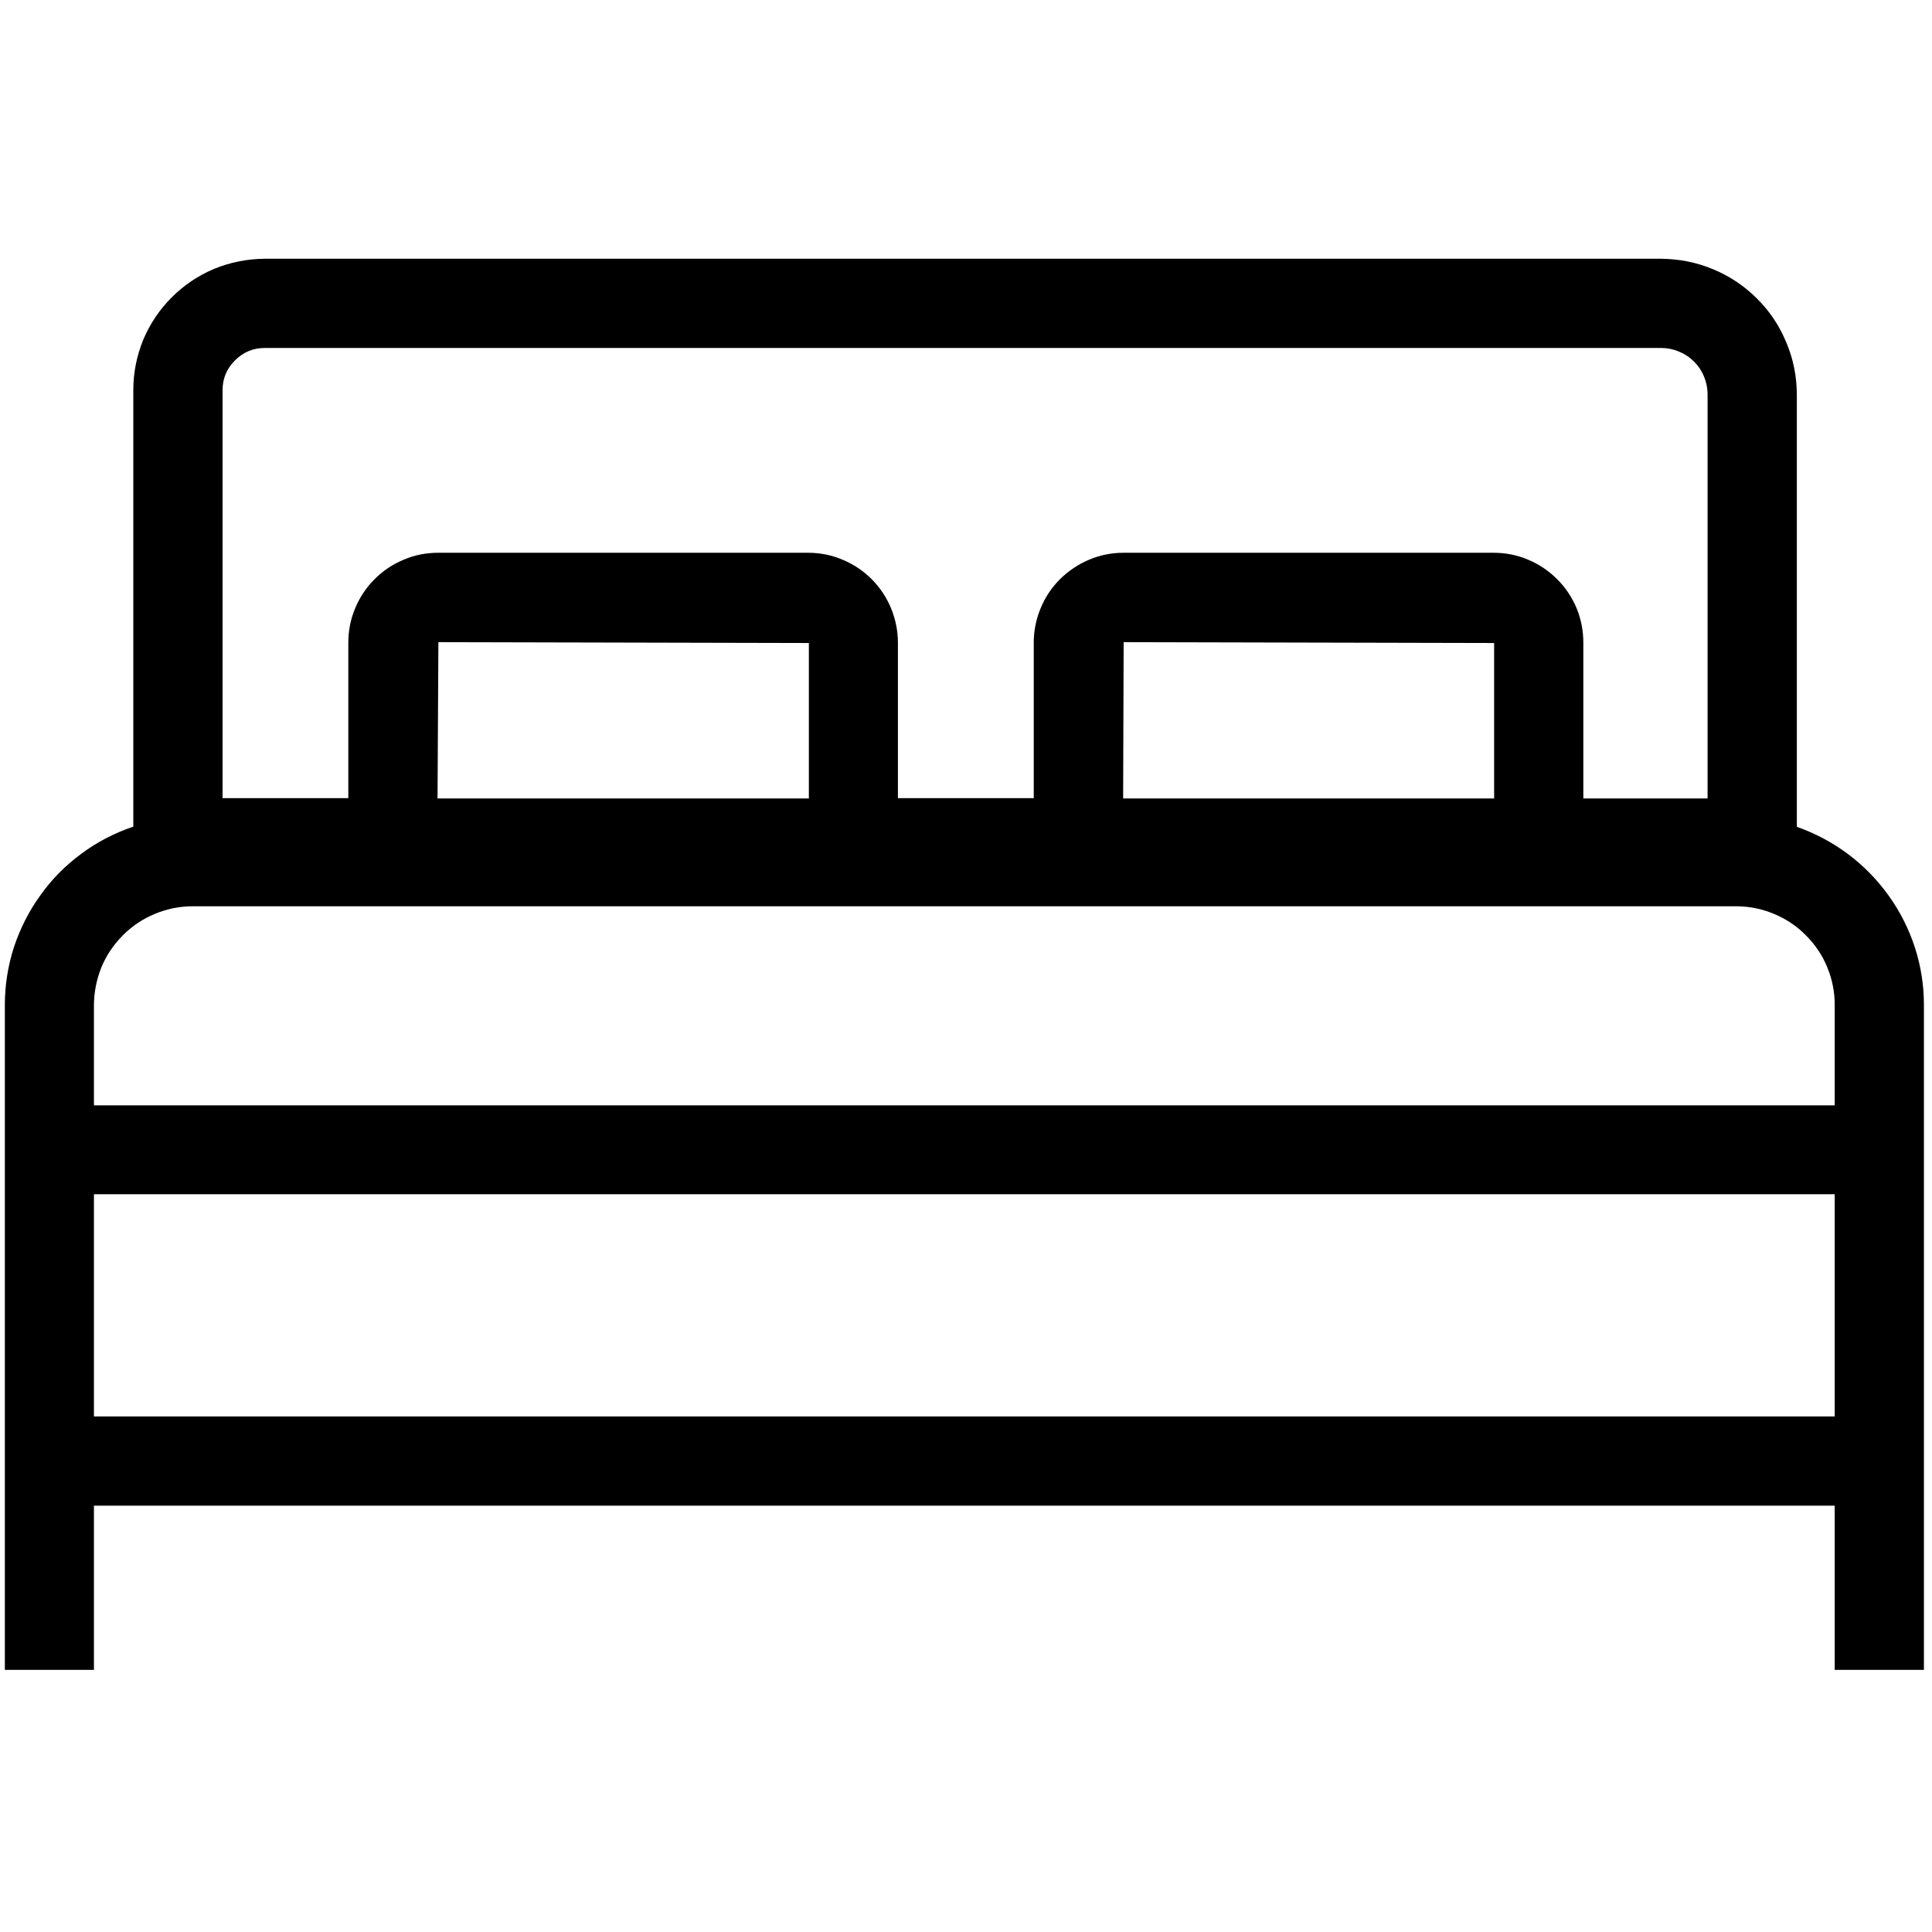
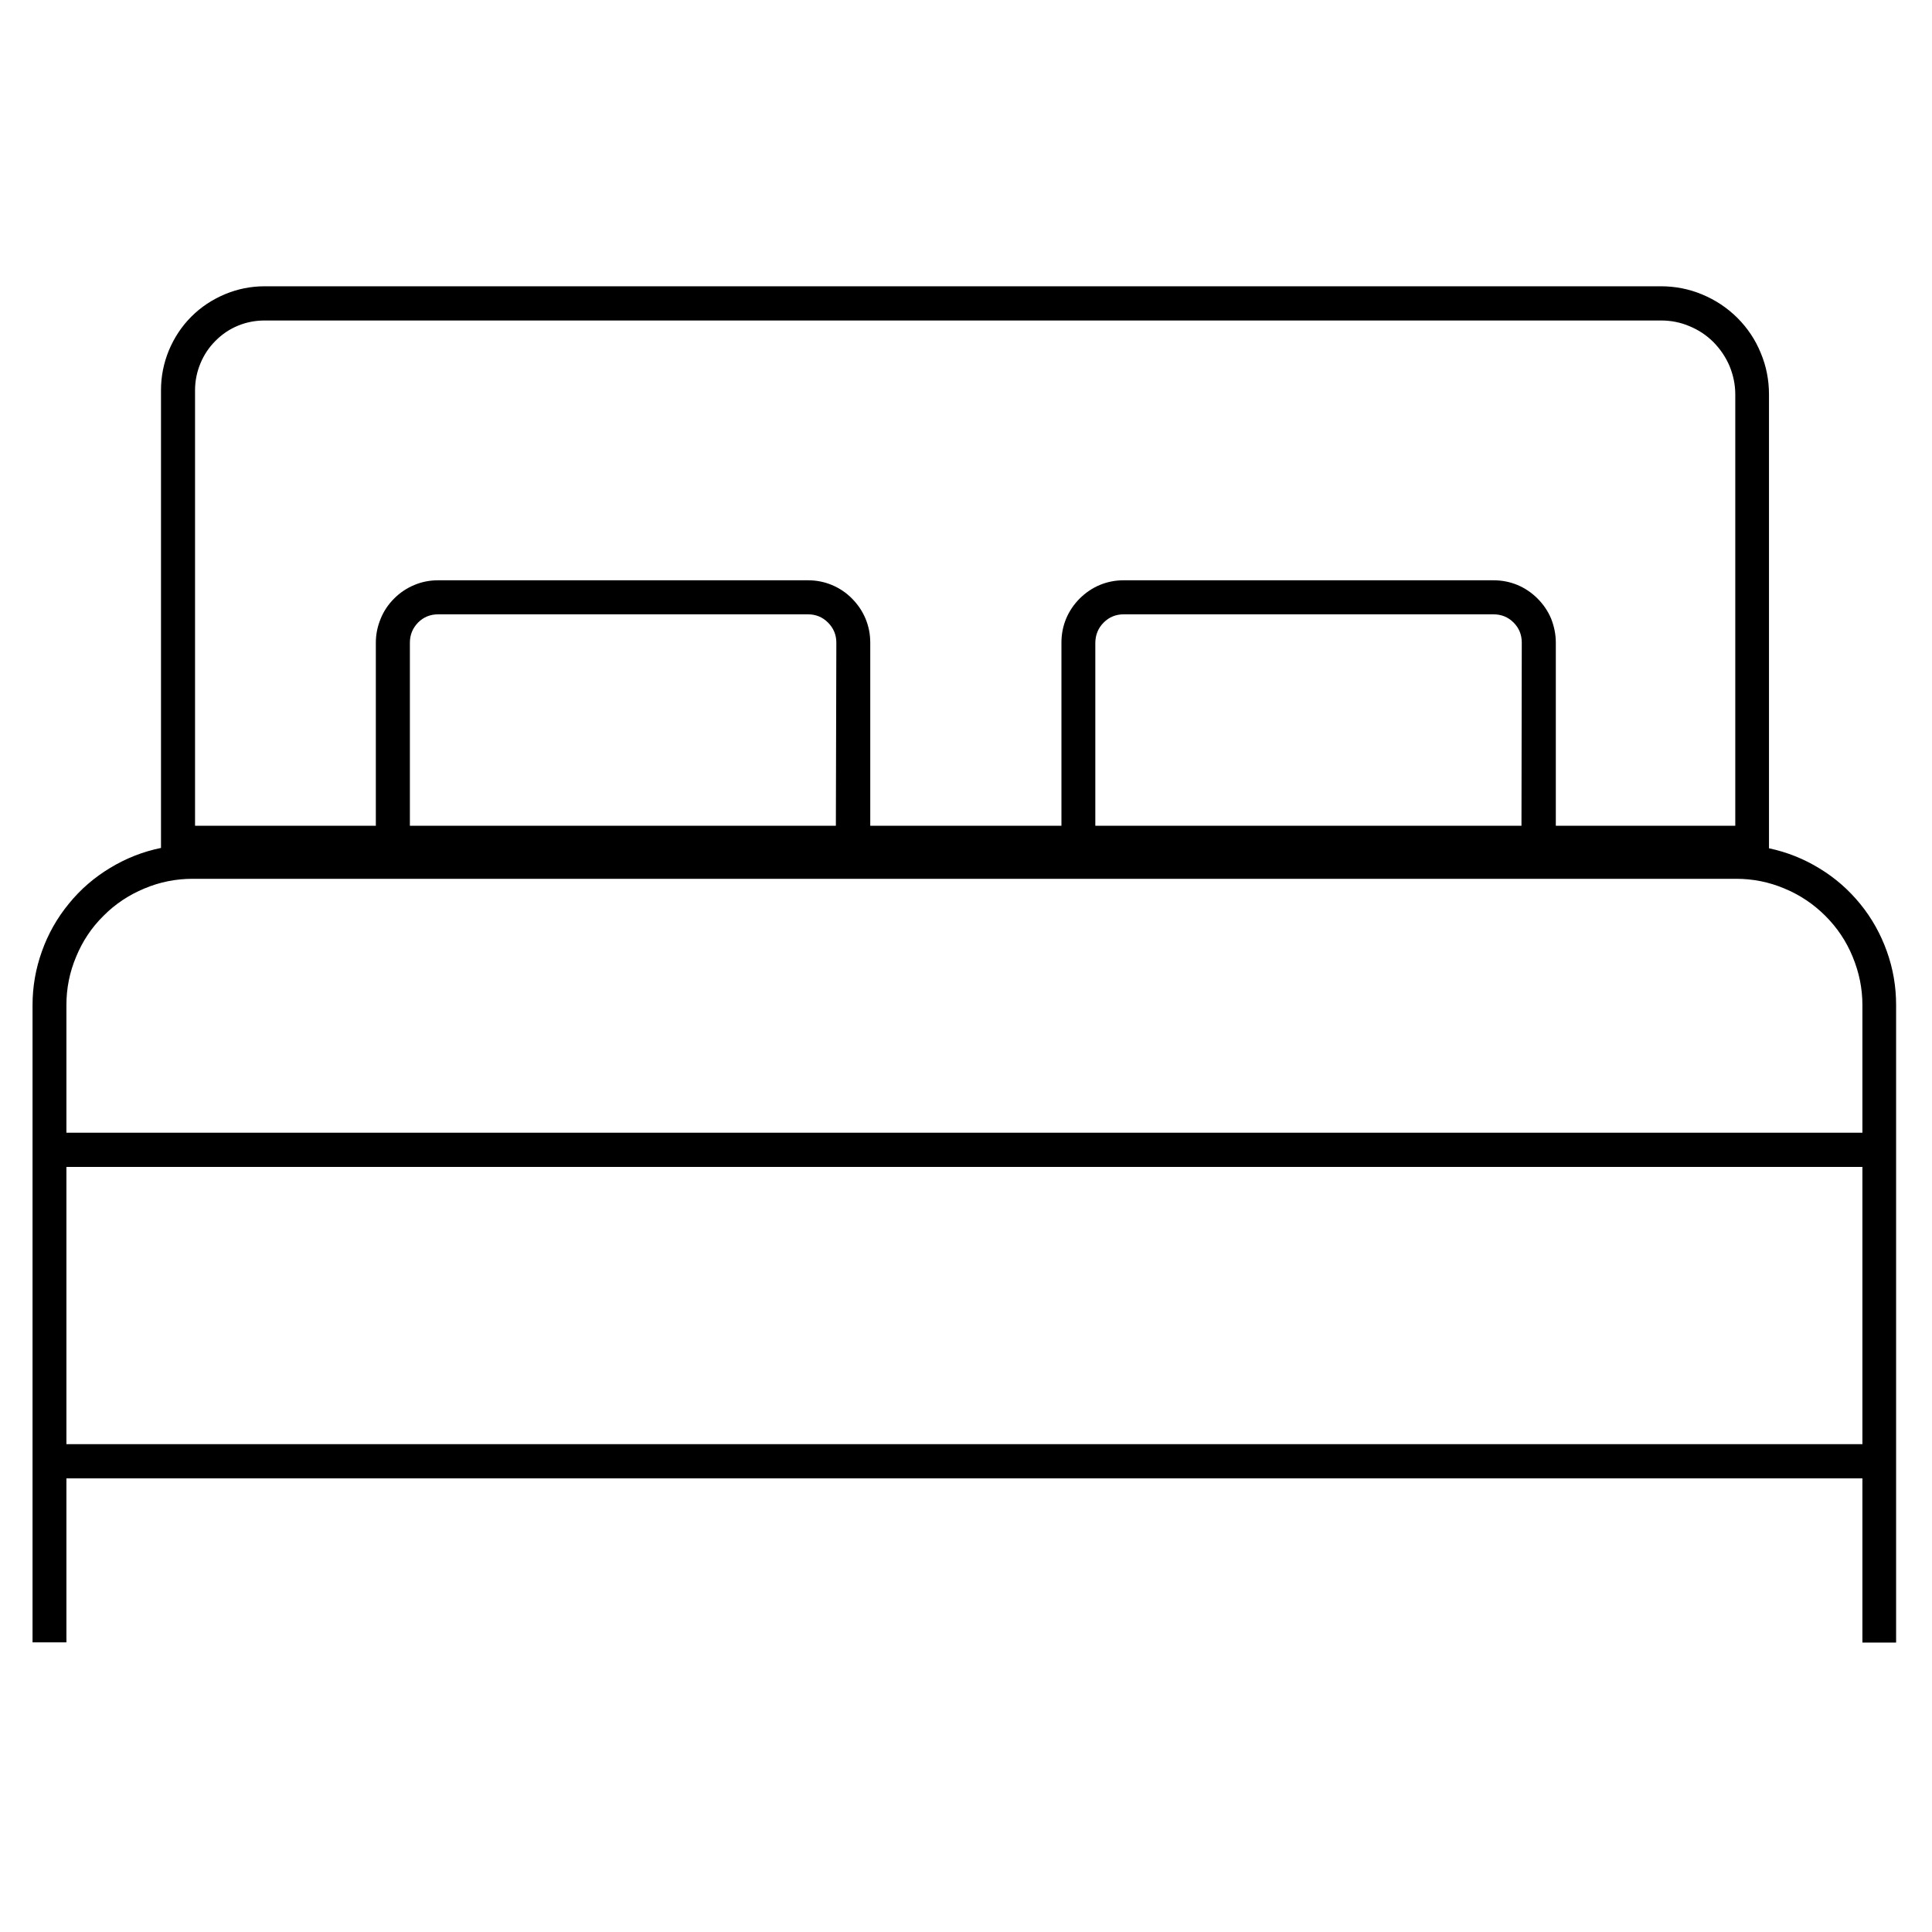
<svg xmlns="http://www.w3.org/2000/svg" width="60" zoomAndPan="magnify" viewBox="0 0 45 45" height="60" preserveAspectRatio="xMidYMid meet" version="1.2">
  <g id="ae01419104">
    <path style=" stroke:none;fill-rule:nonzero;fill:#000000;fill-opacity:1;" d="M 41.203 19.758 L 41.203 9.188 C 41.203 8.852 41.141 8.531 41.012 8.223 C 40.887 7.914 40.703 7.641 40.469 7.406 C 40.23 7.168 39.957 6.988 39.648 6.859 C 39.34 6.73 39.02 6.668 38.684 6.668 L 6.164 6.668 C 5.844 6.668 5.535 6.73 5.242 6.852 C 4.945 6.977 4.684 7.148 4.457 7.375 C 4.23 7.602 4.059 7.863 3.934 8.16 C 3.812 8.457 3.75 8.766 3.75 9.086 L 3.75 19.75 C 3.328 19.836 2.934 19.992 2.566 20.215 C 2.195 20.438 1.875 20.715 1.605 21.047 C 1.332 21.379 1.121 21.75 0.977 22.156 C 0.832 22.559 0.758 22.977 0.758 23.41 L 0.758 38.254 L 1.547 38.254 L 1.547 34.434 L 43.379 34.434 L 43.379 38.258 L 44.164 38.258 L 44.164 23.406 C 44.164 22.98 44.094 22.566 43.949 22.16 C 43.805 21.758 43.602 21.391 43.332 21.059 C 43.062 20.727 42.746 20.449 42.379 20.227 C 42.016 20.004 41.625 19.848 41.203 19.758 Z M 19.469 19.234 L 9.547 19.234 L 9.547 14.969 C 9.547 14.785 9.613 14.629 9.738 14.5 C 9.867 14.371 10.023 14.309 10.207 14.309 L 18.82 14.309 C 19 14.309 19.156 14.371 19.285 14.5 C 19.414 14.629 19.48 14.785 19.48 14.969 Z M 35.438 19.234 L 25.512 19.234 L 25.512 14.969 C 25.516 14.785 25.578 14.629 25.707 14.5 C 25.836 14.371 25.992 14.309 26.172 14.309 L 34.785 14.309 C 34.969 14.309 35.125 14.371 35.254 14.5 C 35.383 14.629 35.445 14.785 35.445 14.969 Z M 4.543 9.086 C 4.543 8.871 4.586 8.664 4.668 8.465 C 4.75 8.266 4.867 8.09 5.02 7.938 C 5.172 7.785 5.344 7.668 5.543 7.586 C 5.742 7.504 5.949 7.465 6.164 7.465 L 38.691 7.465 C 38.922 7.465 39.141 7.508 39.352 7.598 C 39.562 7.684 39.75 7.809 39.91 7.969 C 40.07 8.133 40.195 8.316 40.285 8.527 C 40.371 8.738 40.418 8.957 40.418 9.188 L 40.418 19.234 L 36.238 19.234 L 36.238 14.969 C 36.238 14.773 36.199 14.59 36.129 14.41 C 36.055 14.234 35.949 14.078 35.812 13.941 C 35.676 13.805 35.52 13.699 35.344 13.625 C 35.164 13.551 34.98 13.516 34.785 13.516 L 26.172 13.516 C 25.98 13.516 25.797 13.551 25.617 13.625 C 25.441 13.699 25.285 13.805 25.148 13.941 C 25.012 14.078 24.906 14.234 24.832 14.41 C 24.758 14.59 24.723 14.773 24.723 14.969 L 24.723 19.234 L 20.27 19.234 L 20.27 14.969 C 20.27 14.773 20.234 14.59 20.16 14.41 C 20.086 14.234 19.98 14.078 19.844 13.941 C 19.711 13.805 19.551 13.699 19.375 13.625 C 19.195 13.551 19.012 13.516 18.82 13.516 L 10.207 13.516 C 10.012 13.516 9.828 13.551 9.652 13.625 C 9.473 13.699 9.316 13.805 9.18 13.941 C 9.043 14.078 8.938 14.234 8.867 14.41 C 8.793 14.59 8.754 14.773 8.754 14.969 L 8.754 19.234 L 4.543 19.234 Z M 4.488 20.469 L 40.438 20.469 C 40.828 20.469 41.203 20.543 41.562 20.695 C 41.922 20.844 42.238 21.055 42.516 21.332 C 42.789 21.605 43.004 21.922 43.152 22.285 C 43.301 22.645 43.379 23.02 43.379 23.406 L 43.379 26.383 L 1.547 26.383 L 1.547 23.406 C 1.547 23.02 1.621 22.645 1.773 22.285 C 1.922 21.922 2.133 21.605 2.41 21.332 C 2.684 21.055 3.004 20.844 3.363 20.695 C 3.723 20.543 4.098 20.469 4.488 20.469 Z M 1.547 33.637 L 1.547 27.18 L 43.379 27.18 L 43.379 33.637 Z M 1.547 33.637 " />
-     <path style=" stroke:none;fill-rule:nonzero;fill:#000000;fill-opacity:1;" d="M 44.812 38.895 L 42.734 38.895 L 42.734 35.07 L 2.188 35.07 L 2.188 38.895 L 0.113 38.895 L 0.113 23.406 C 0.113 22.949 0.184 22.5 0.324 22.062 C 0.469 21.629 0.672 21.223 0.941 20.852 C 1.207 20.477 1.527 20.156 1.898 19.883 C 2.266 19.609 2.668 19.402 3.105 19.254 L 3.105 9.086 C 3.105 8.68 3.184 8.289 3.336 7.914 C 3.492 7.543 3.715 7.211 4 6.926 C 4.285 6.641 4.617 6.418 4.988 6.262 C 5.363 6.109 5.754 6.031 6.156 6.027 L 38.691 6.027 C 39.109 6.031 39.512 6.109 39.898 6.27 C 40.285 6.43 40.625 6.656 40.922 6.953 C 41.219 7.246 41.445 7.586 41.605 7.973 C 41.77 8.359 41.848 8.762 41.852 9.18 L 41.852 19.258 C 42.281 19.41 42.68 19.621 43.047 19.895 C 43.41 20.168 43.727 20.492 43.992 20.863 C 44.258 21.234 44.461 21.637 44.602 22.07 C 44.742 22.504 44.812 22.949 44.812 23.406 Z M 2.188 32.992 L 42.734 32.992 L 42.734 27.816 L 2.188 27.816 Z M 2.188 25.746 L 42.734 25.746 L 42.734 23.406 C 42.734 23.102 42.676 22.809 42.559 22.527 C 42.445 22.246 42.277 22 42.062 21.785 C 41.848 21.566 41.598 21.402 41.316 21.285 C 41.035 21.168 40.742 21.109 40.438 21.109 L 4.488 21.109 C 4.184 21.109 3.891 21.168 3.609 21.285 C 3.328 21.402 3.078 21.566 2.863 21.785 C 2.648 22 2.48 22.246 2.363 22.527 C 2.25 22.809 2.191 23.102 2.188 23.406 Z M 36.879 18.598 L 39.773 18.598 L 39.773 9.188 C 39.773 9.043 39.746 8.906 39.691 8.773 C 39.637 8.641 39.559 8.523 39.457 8.422 C 39.355 8.32 39.238 8.242 39.105 8.188 C 38.973 8.133 38.836 8.105 38.691 8.105 L 6.164 8.105 C 5.895 8.105 5.664 8.203 5.473 8.395 C 5.281 8.586 5.184 8.816 5.184 9.086 L 5.184 18.59 L 8.113 18.59 L 8.113 14.969 C 8.113 14.691 8.164 14.426 8.273 14.168 C 8.379 13.91 8.531 13.684 8.727 13.488 C 8.922 13.293 9.148 13.141 9.406 13.035 C 9.66 12.926 9.93 12.875 10.207 12.875 L 18.82 12.875 C 19.098 12.875 19.363 12.926 19.621 13.035 C 19.879 13.141 20.105 13.293 20.301 13.488 C 20.496 13.684 20.648 13.91 20.754 14.168 C 20.859 14.422 20.914 14.691 20.914 14.969 L 20.914 18.59 L 24.078 18.59 L 24.078 14.969 C 24.078 14.691 24.133 14.422 24.238 14.168 C 24.344 13.91 24.496 13.684 24.691 13.488 C 24.891 13.293 25.117 13.141 25.371 13.035 C 25.629 12.926 25.895 12.875 26.172 12.875 L 34.785 12.875 C 35.066 12.875 35.332 12.926 35.59 13.035 C 35.844 13.141 36.07 13.293 36.266 13.488 C 36.465 13.684 36.613 13.91 36.723 14.168 C 36.828 14.426 36.879 14.691 36.879 14.969 Z M 26.16 18.598 L 34.801 18.598 L 34.801 14.977 L 26.172 14.957 Z M 10.191 18.598 L 18.84 18.598 L 18.84 14.977 L 10.211 14.957 Z M 10.191 18.598 " />
  </g>
</svg>